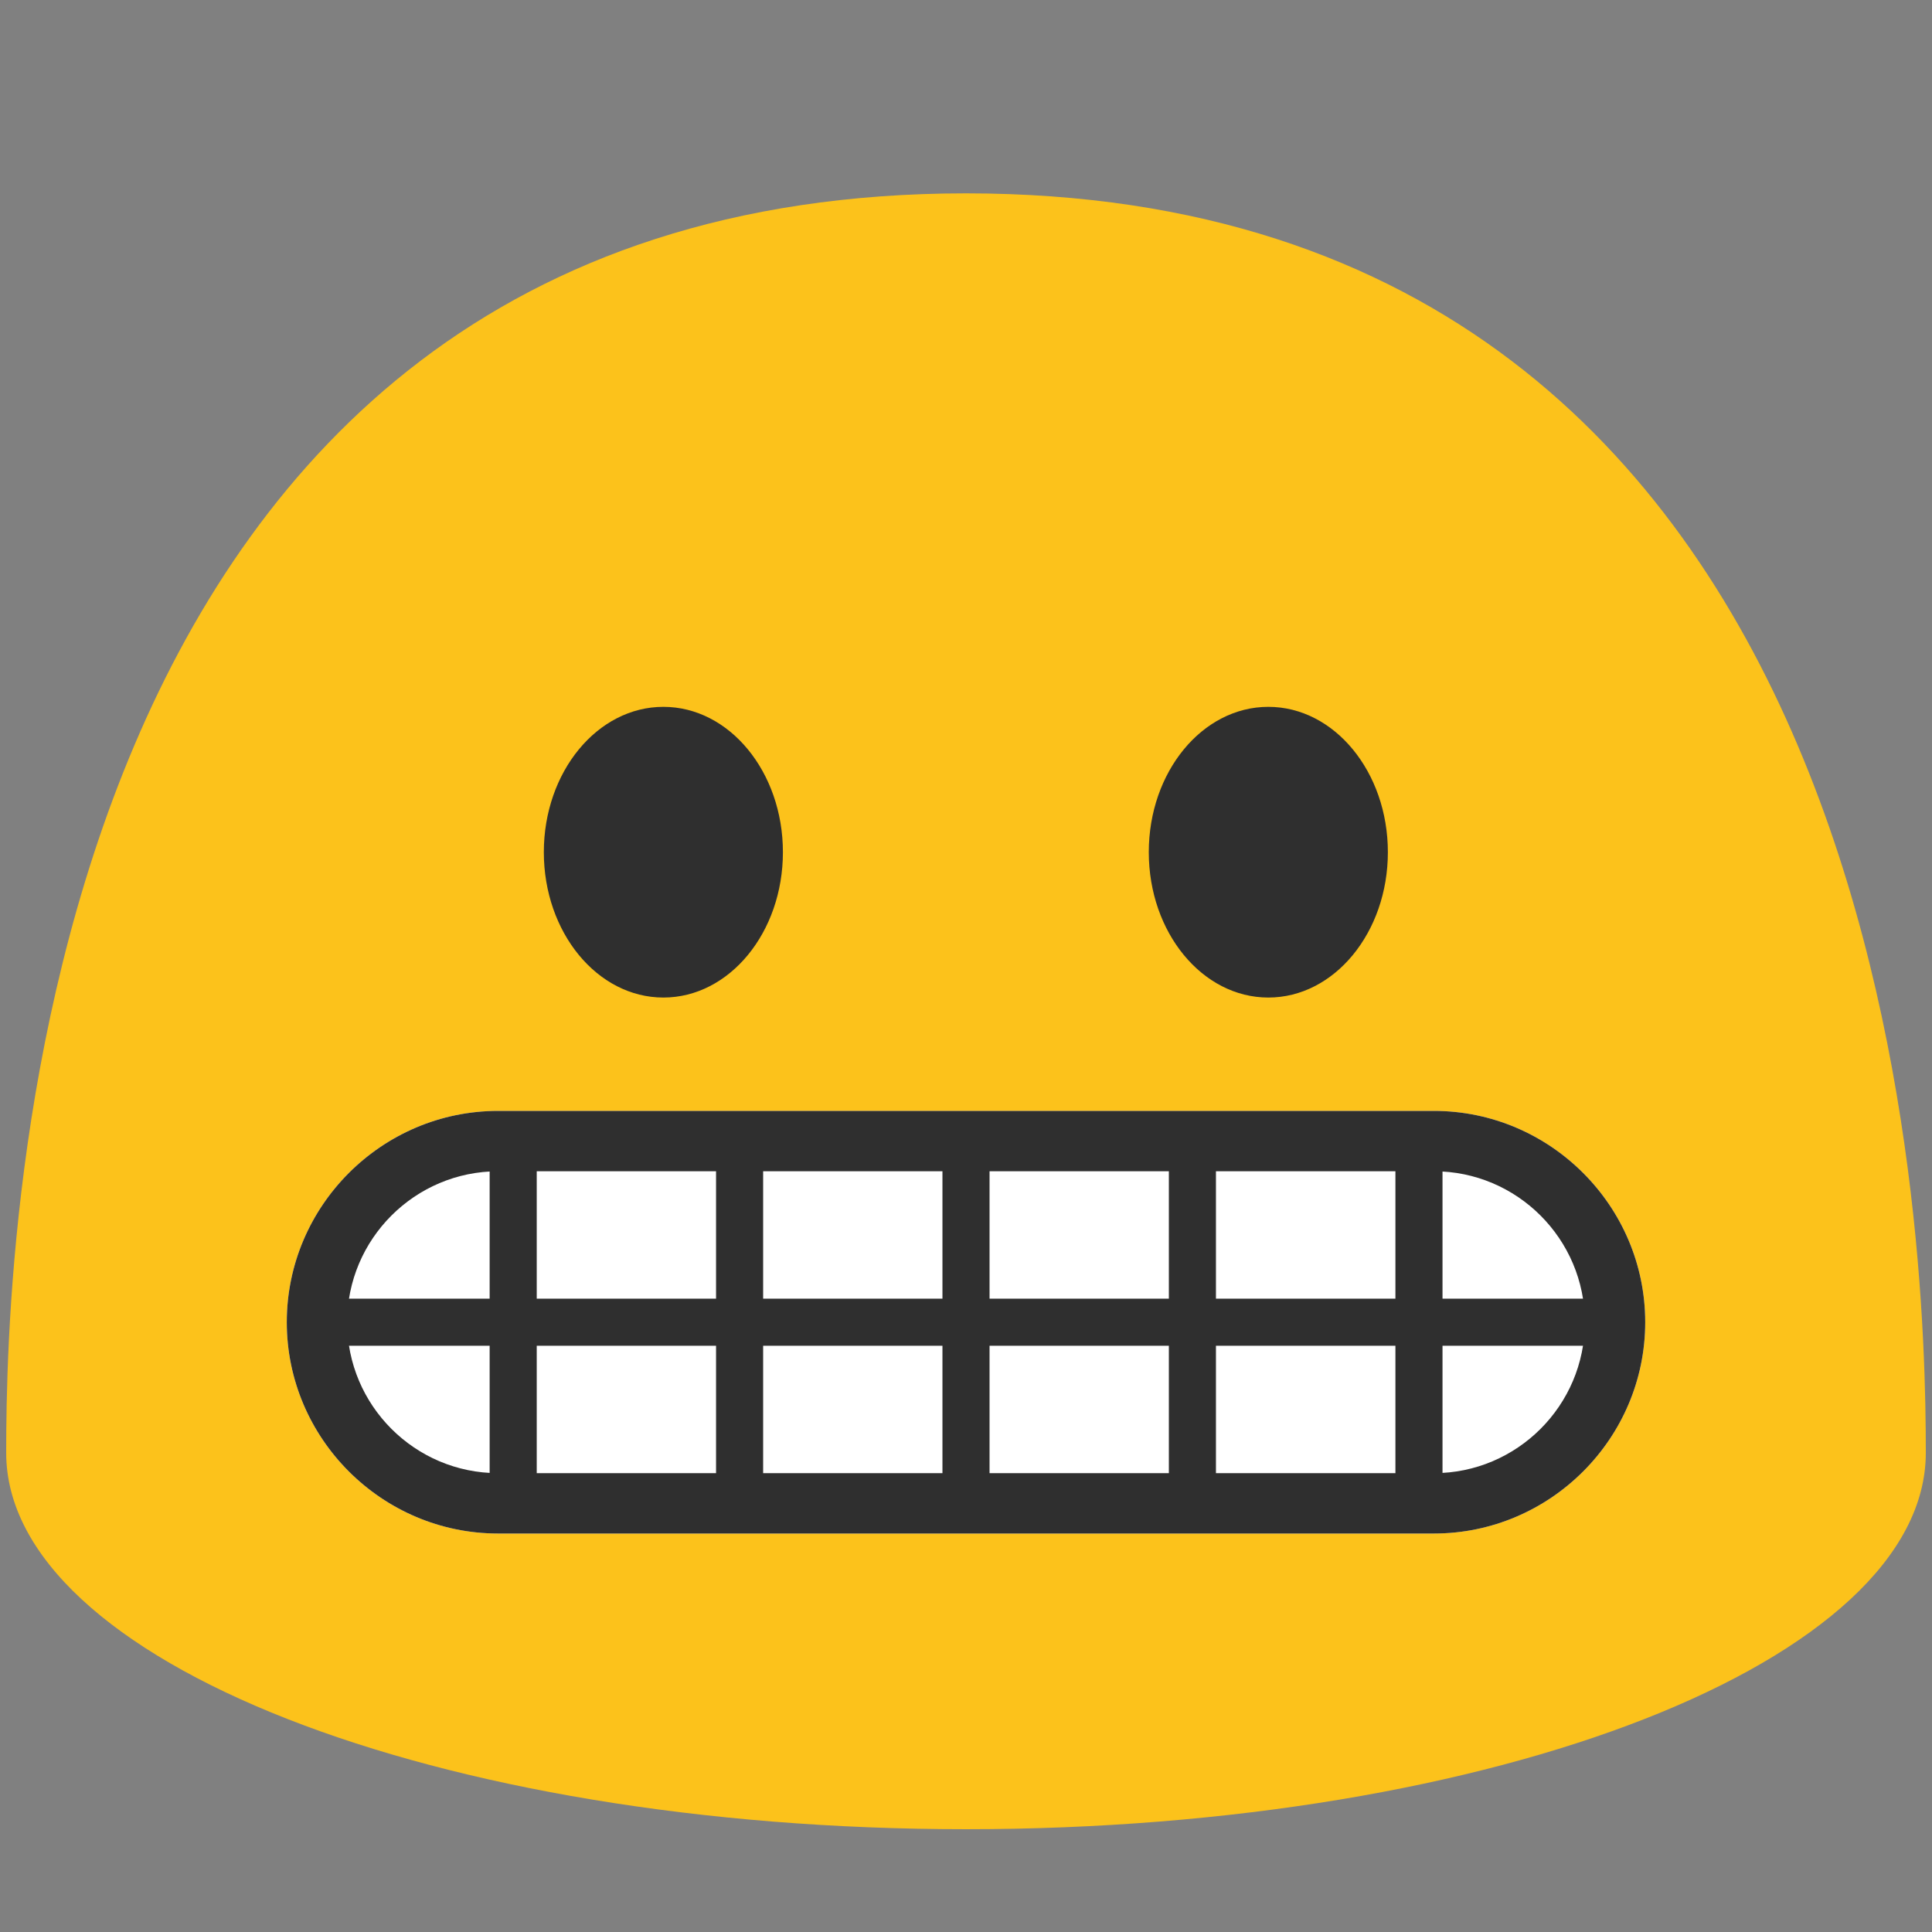
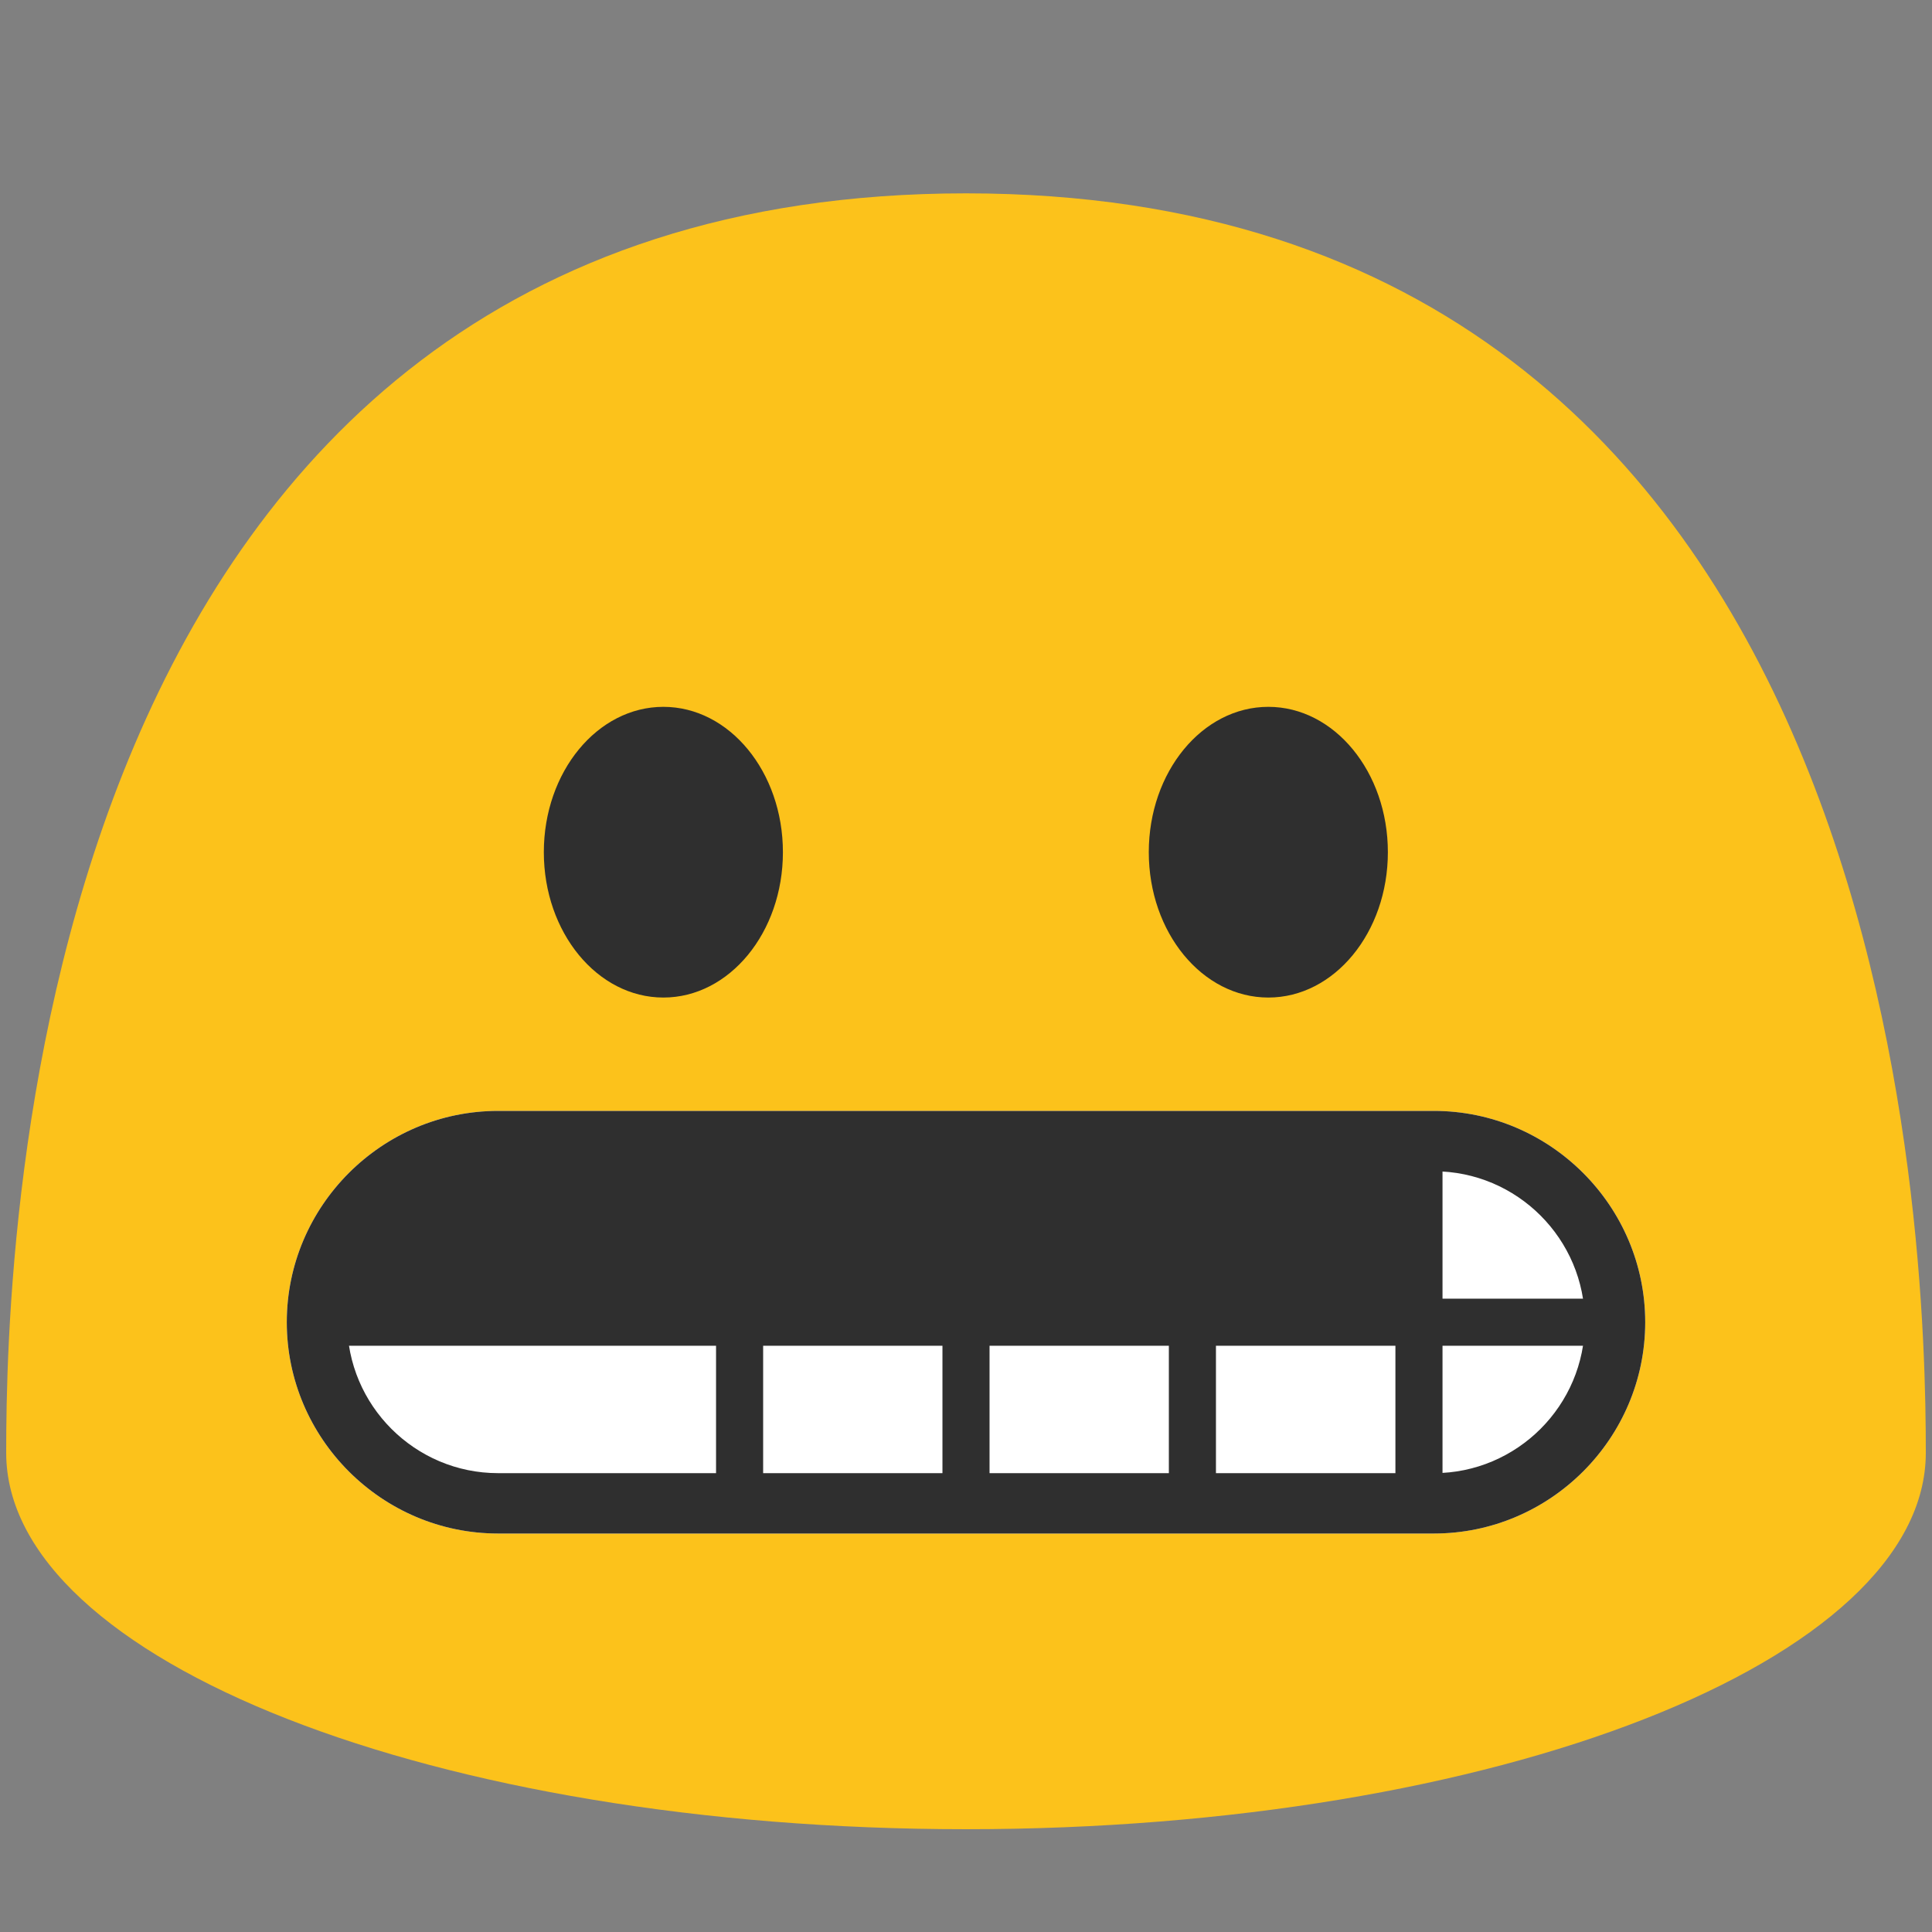
<svg xmlns="http://www.w3.org/2000/svg" width="128" height="128" style="enable-background:new 0 0 128 128;">
  <rect width="100%" height="100%" fill="#808080" stroke="none" />
  <g id="XMLID_4_">
    <path id="XMLID_2_" d="M64,12.81c-62.12,0-63.59,69.65-63.59,83.44c0,13.77,28.47,24.94,63.59,24.94 c35.12,0,63.59-11.17,63.59-24.94C127.59,82.46,126.13,12.81,64,12.81z" style="fill:#FCC21B;" />
  </g>
  <ellipse id="XMLID_1_" cx="43.95" cy="56.46" rx="7.92" ry="9.63" style="fill:#2F2F2F;" />
  <ellipse id="XMLID_5_" cx="84.03" cy="56.46" rx="7.92" ry="9.63" style="fill:#2F2F2F;" />
  <path id="XMLID_31_" d="M95,101.6H33c-7.7,0-14-6.3-14-14v0c0-7.7,6.3-14,14-14h62c7.7,0,14,6.3,14,14v0 C109,95.3,102.7,101.6,95,101.6z" style="fill:#FFFFFF;" />
-   <path id="XMLID_24_" d="M95,77.6c5.51,0,10,4.49,10,10c0,5.51-4.49,10-10,10H33c-5.51,0-10-4.49-10-10 c0-5.51,4.49-10,10-10H95 M95,73.6H33c-7.7,0-14,6.3-14,14v0c0,7.7,6.3,14,14,14h62c7.7,0,14-6.3,14-14v0 C109,79.9,102.7,73.6,95,73.6L95,73.6z" style="fill:#2F2F2F;" />
+   <path id="XMLID_24_" d="M95,77.6c5.51,0,10,4.49,10,10c0,5.51-4.49,10-10,10H33c-5.51,0-10-4.49-10-10 H95 M95,73.6H33c-7.7,0-14,6.3-14,14v0c0,7.7,6.3,14,14,14h62c7.7,0,14-6.3,14-14v0 C109,79.9,102.7,73.6,95,73.6L95,73.6z" style="fill:#2F2F2F;" />
  <g id="XMLID_6_">
    <rect id="XMLID_27_" height="25" style="fill:#2F2F2F;" width="3.12" x="47.44" y="75.17" />
-     <rect id="XMLID_26_" height="25" style="fill:#2F2F2F;" width="3.12" x="32.44" y="75.17" />
    <rect id="XMLID_23_" height="25" style="fill:#2F2F2F;" width="3.12" x="92.45" y="75.17" />
    <rect id="XMLID_22_" height="25" style="fill:#2F2F2F;" width="3.12" x="77.44" y="75.17" />
    <rect id="XMLID_21_" height="25" style="fill:#2F2F2F;" width="3.12" x="62.44" y="75.17" />
    <rect id="XMLID_28_" height="3.12" style="fill:#2F2F2F;" width="87.01" x="20.49" y="86.04" />
  </g>
</svg>